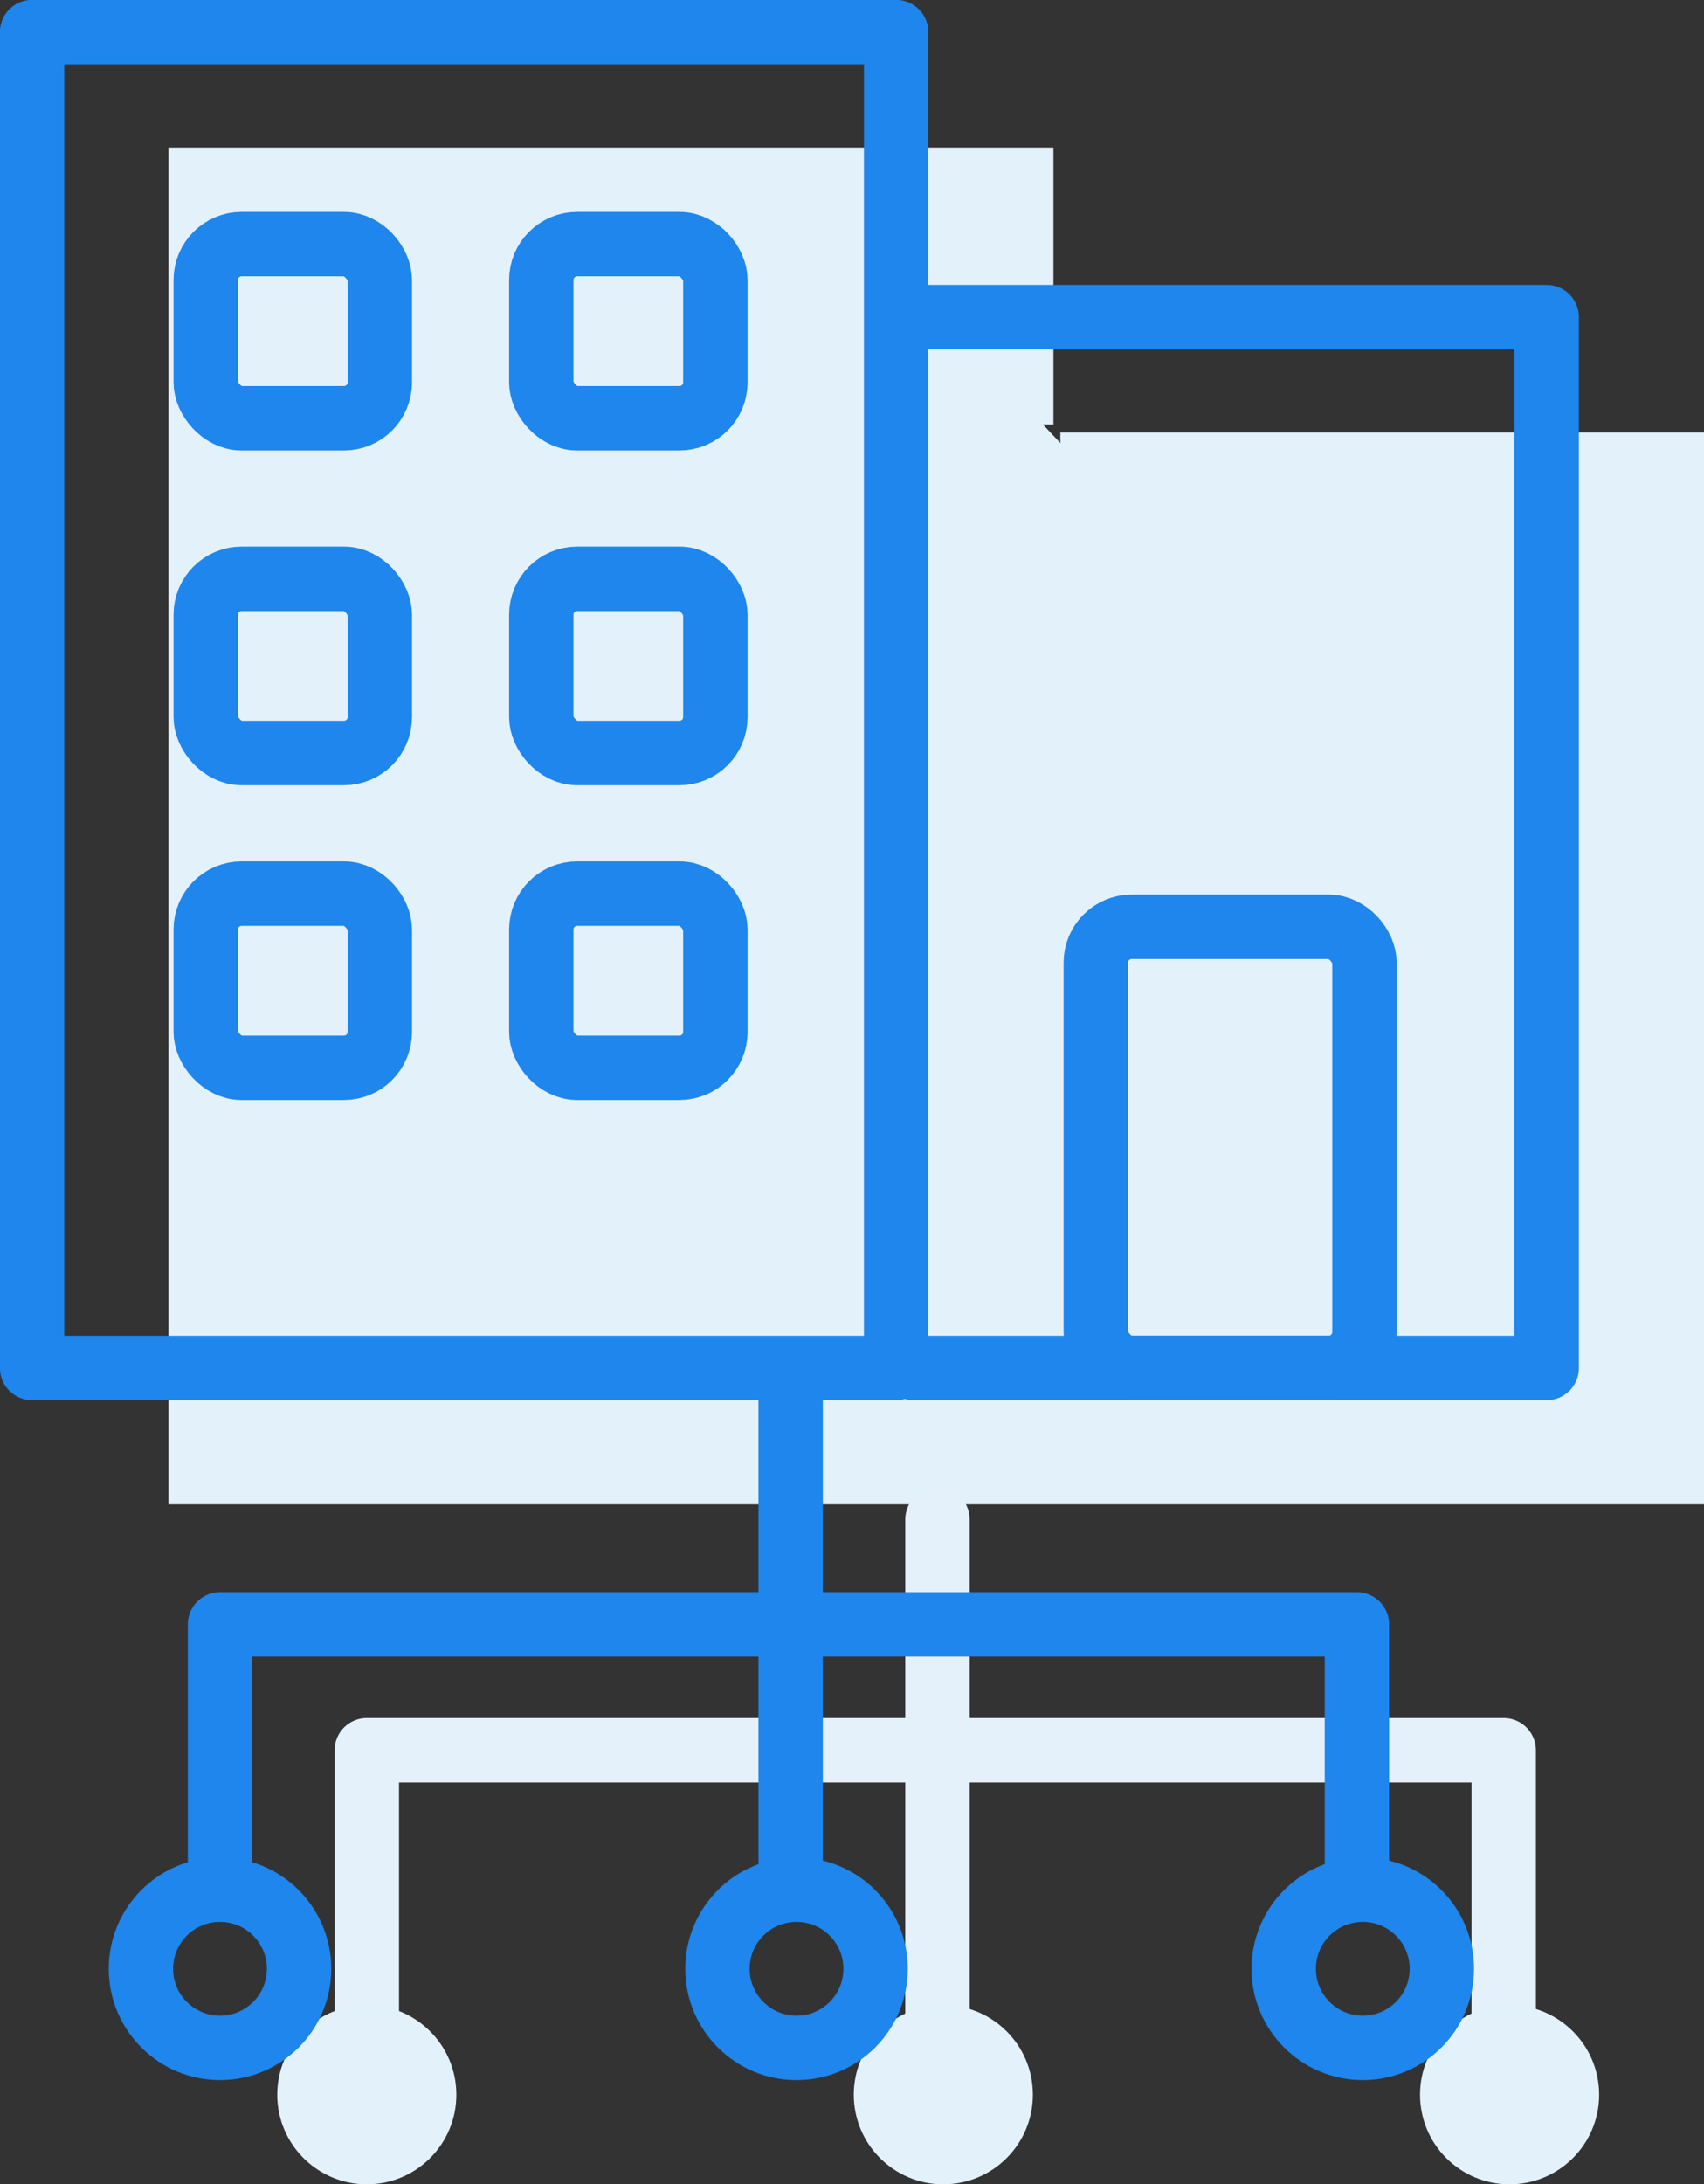
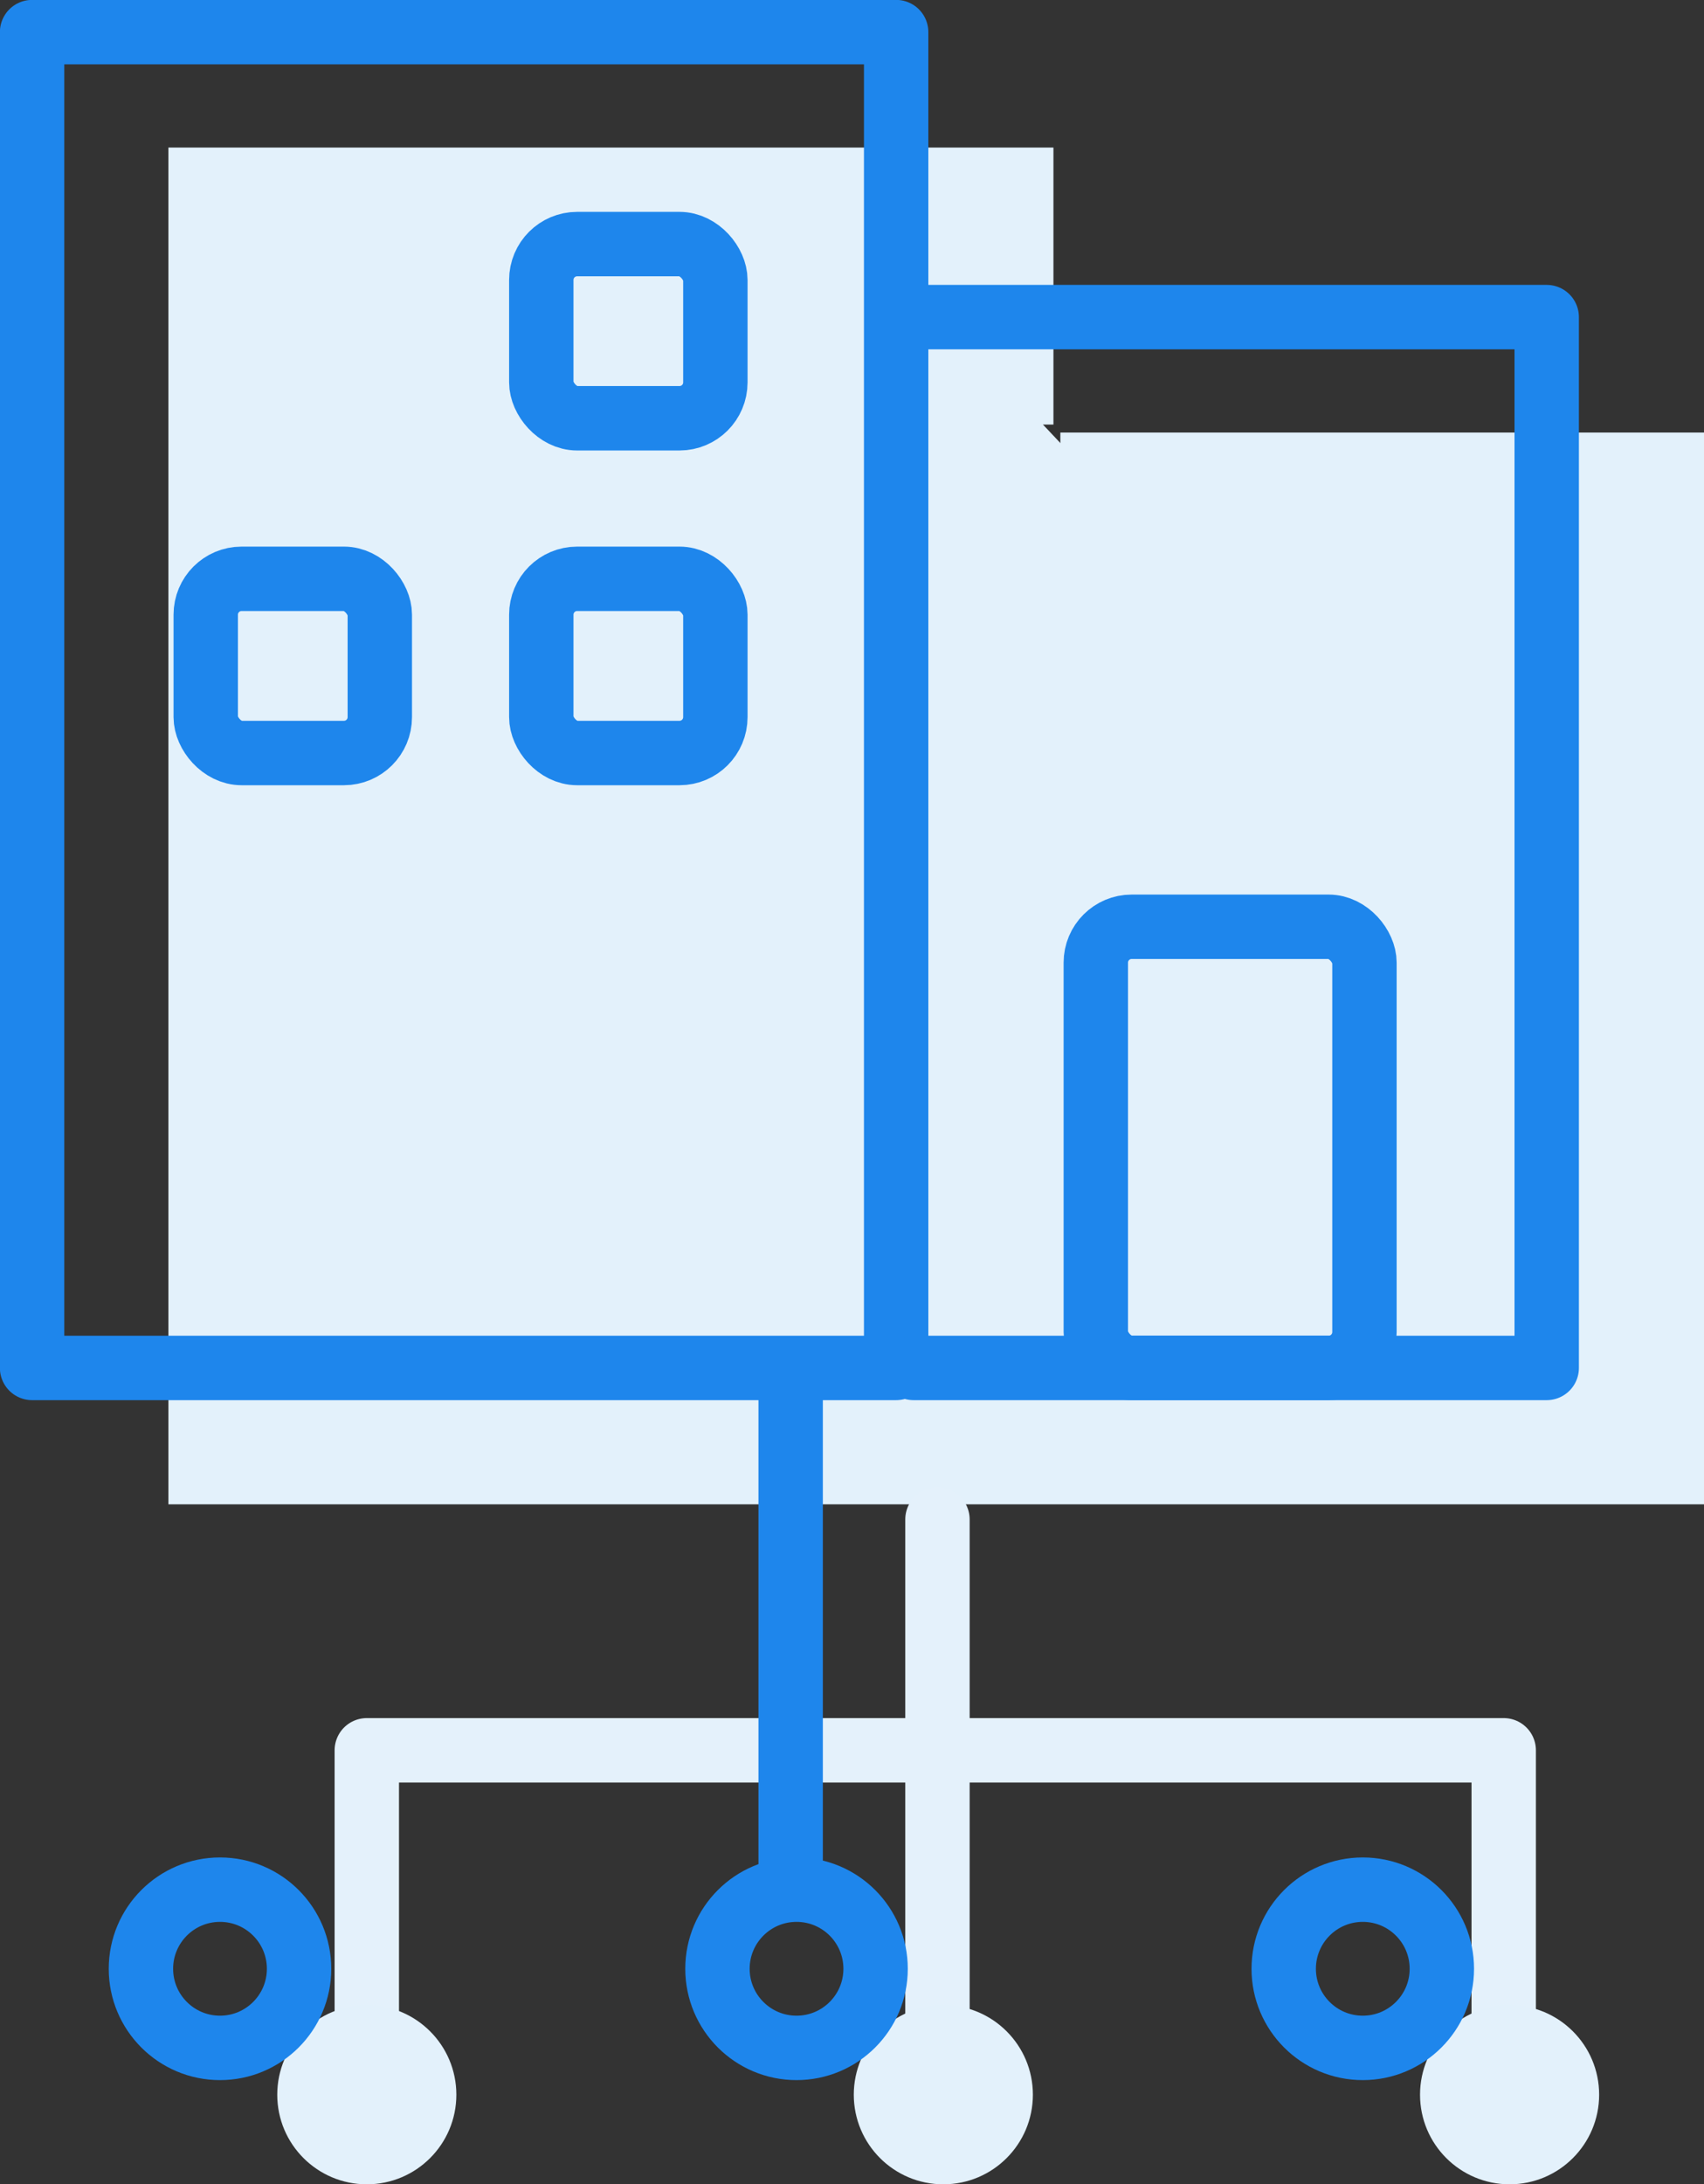
<svg xmlns="http://www.w3.org/2000/svg" viewBox="0 0 81.25 104.08">
  <rect x="0" y="0" width="81.25" height="104.08" fill="#333333" stroke="none" />
  <defs>
    <style>.cls-1{fill:#e3f1fb;stroke:#e3f1fb;}.cls-1,.cls-4{stroke-miterlimit:10;}.cls-2,.cls-3,.cls-4{fill:none;stroke-width:3.07px;}.cls-2{stroke:#e4f1fb;}.cls-2,.cls-3{stroke-linecap:round;stroke-linejoin:round;}.cls-3,.cls-4{stroke:#1e86ec;}</style>
  </defs>
  <title>Enterprise Wide Governance</title>
  <g id="Layer_2" data-name="Layer 2">
    <polyline class="cls-1" points="50.56 21.11 80.75 21.11 80.75 71.18 50.56 71.18 49.73 71.18 8.53 71.18 8.53 7.53 49.73 7.53 49.73 20.23" />
    <line class="cls-2" x1="44.7" y1="72.4" x2="44.7" y2="96.03" />
    <polyline class="cls-2" points="17.49 96.03 17.49 83.4 71.7 83.4 71.7 96.03" />
    <circle class="cls-1" cx="44.98" cy="99.81" r="3.77" />
    <circle class="cls-1" cx="17.49" cy="99.81" r="3.77" />
    <circle class="cls-1" cx="71.98" cy="99.81" r="3.77" />
    <rect class="cls-3" x="1.53" y="1.53" width="41.2" height="63.65" />
    <polyline class="cls-3" points="43.56 15.11 73.75 15.11 73.75 65.18 43.56 65.18" />
-     <rect class="cls-4" x="9.81" y="11.63" width="8.3" height="8.3" rx="1.71" />
    <rect class="cls-4" x="9.81" y="27.58" width="8.3" height="8.3" rx="1.71" />
    <rect class="cls-4" x="25.81" y="11.63" width="8.3" height="8.3" rx="1.71" />
    <rect class="cls-4" x="25.81" y="27.58" width="8.3" height="8.3" rx="1.71" />
-     <rect class="cls-4" x="9.81" y="42.58" width="8.3" height="8.3" rx="1.71" />
-     <rect class="cls-4" x="25.81" y="42.58" width="8.3" height="8.3" rx="1.71" />
    <rect class="cls-4" x="52.25" y="44.16" width="12.81" height="21.02" rx="1.71" />
    <line class="cls-3" x1="37.7" y1="66.4" x2="37.7" y2="90.03" />
-     <polyline class="cls-3" points="10.49 90.03 10.49 77.4 64.7 77.4 64.7 90.03" />
    <circle class="cls-3" cx="37.98" cy="93.81" r="3.77" />
    <circle class="cls-3" cx="10.49" cy="93.81" r="3.77" />
    <circle class="cls-3" cx="64.98" cy="93.81" r="3.77" />
  </g>
</svg>